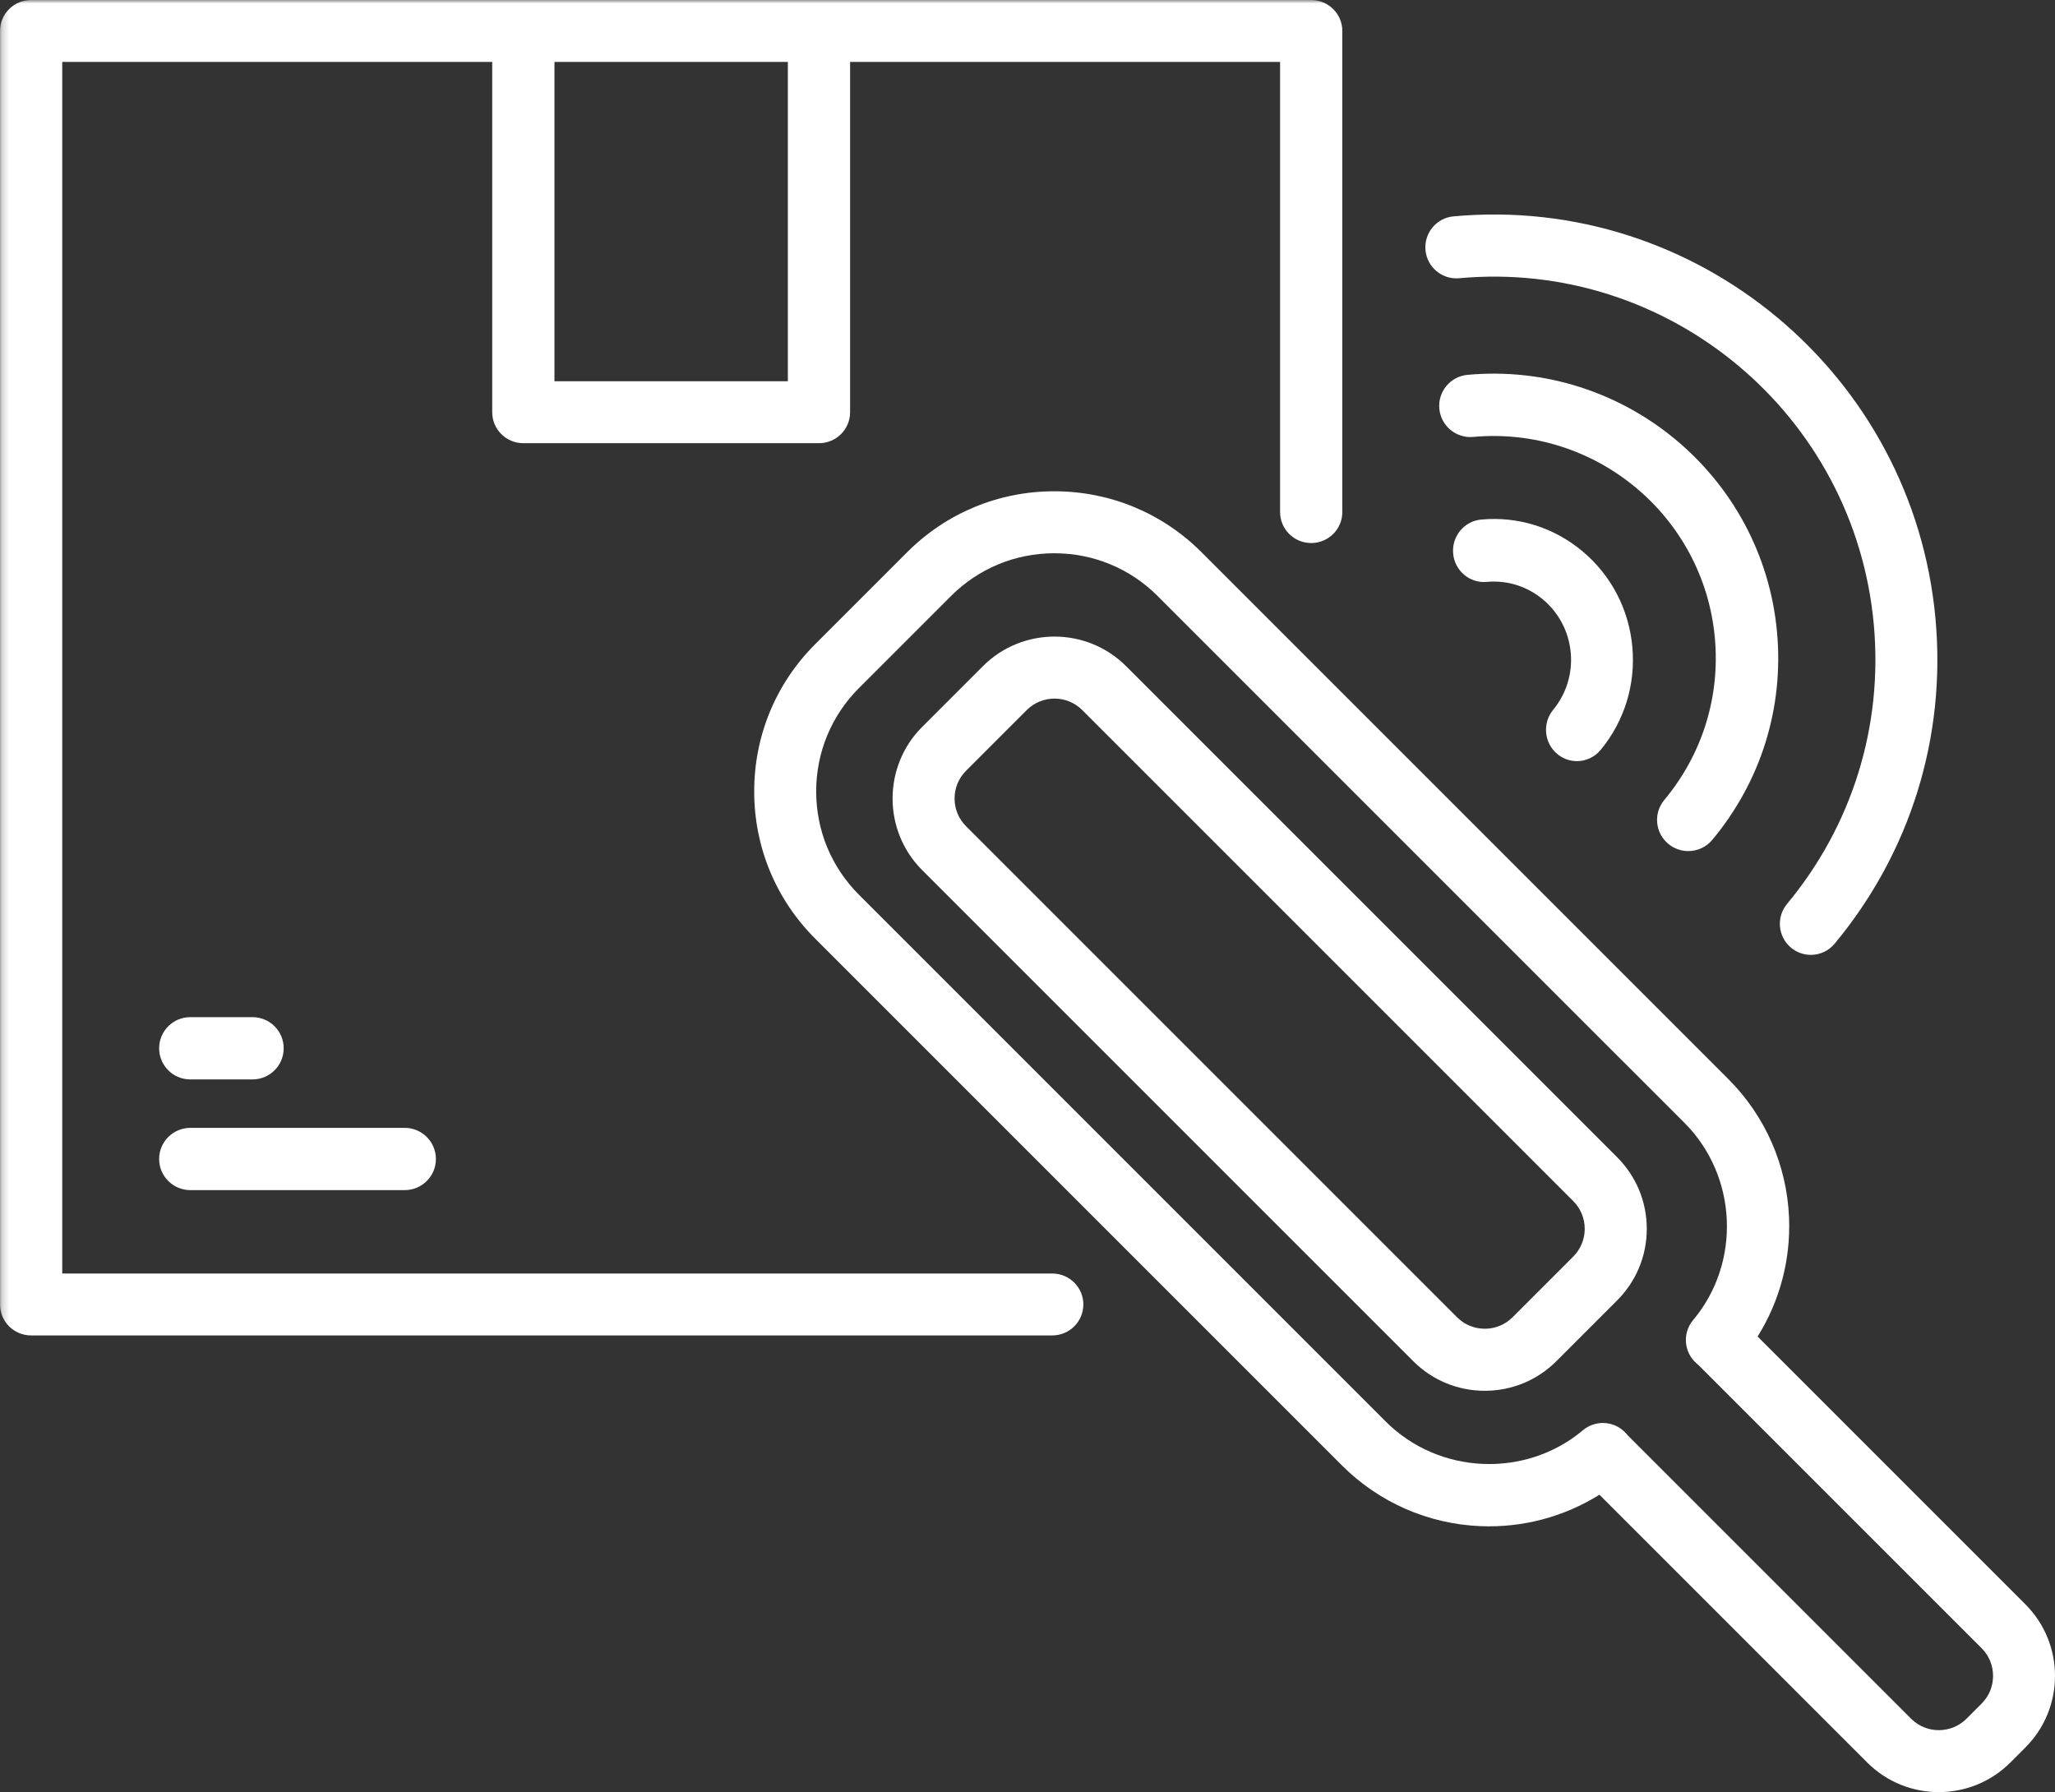
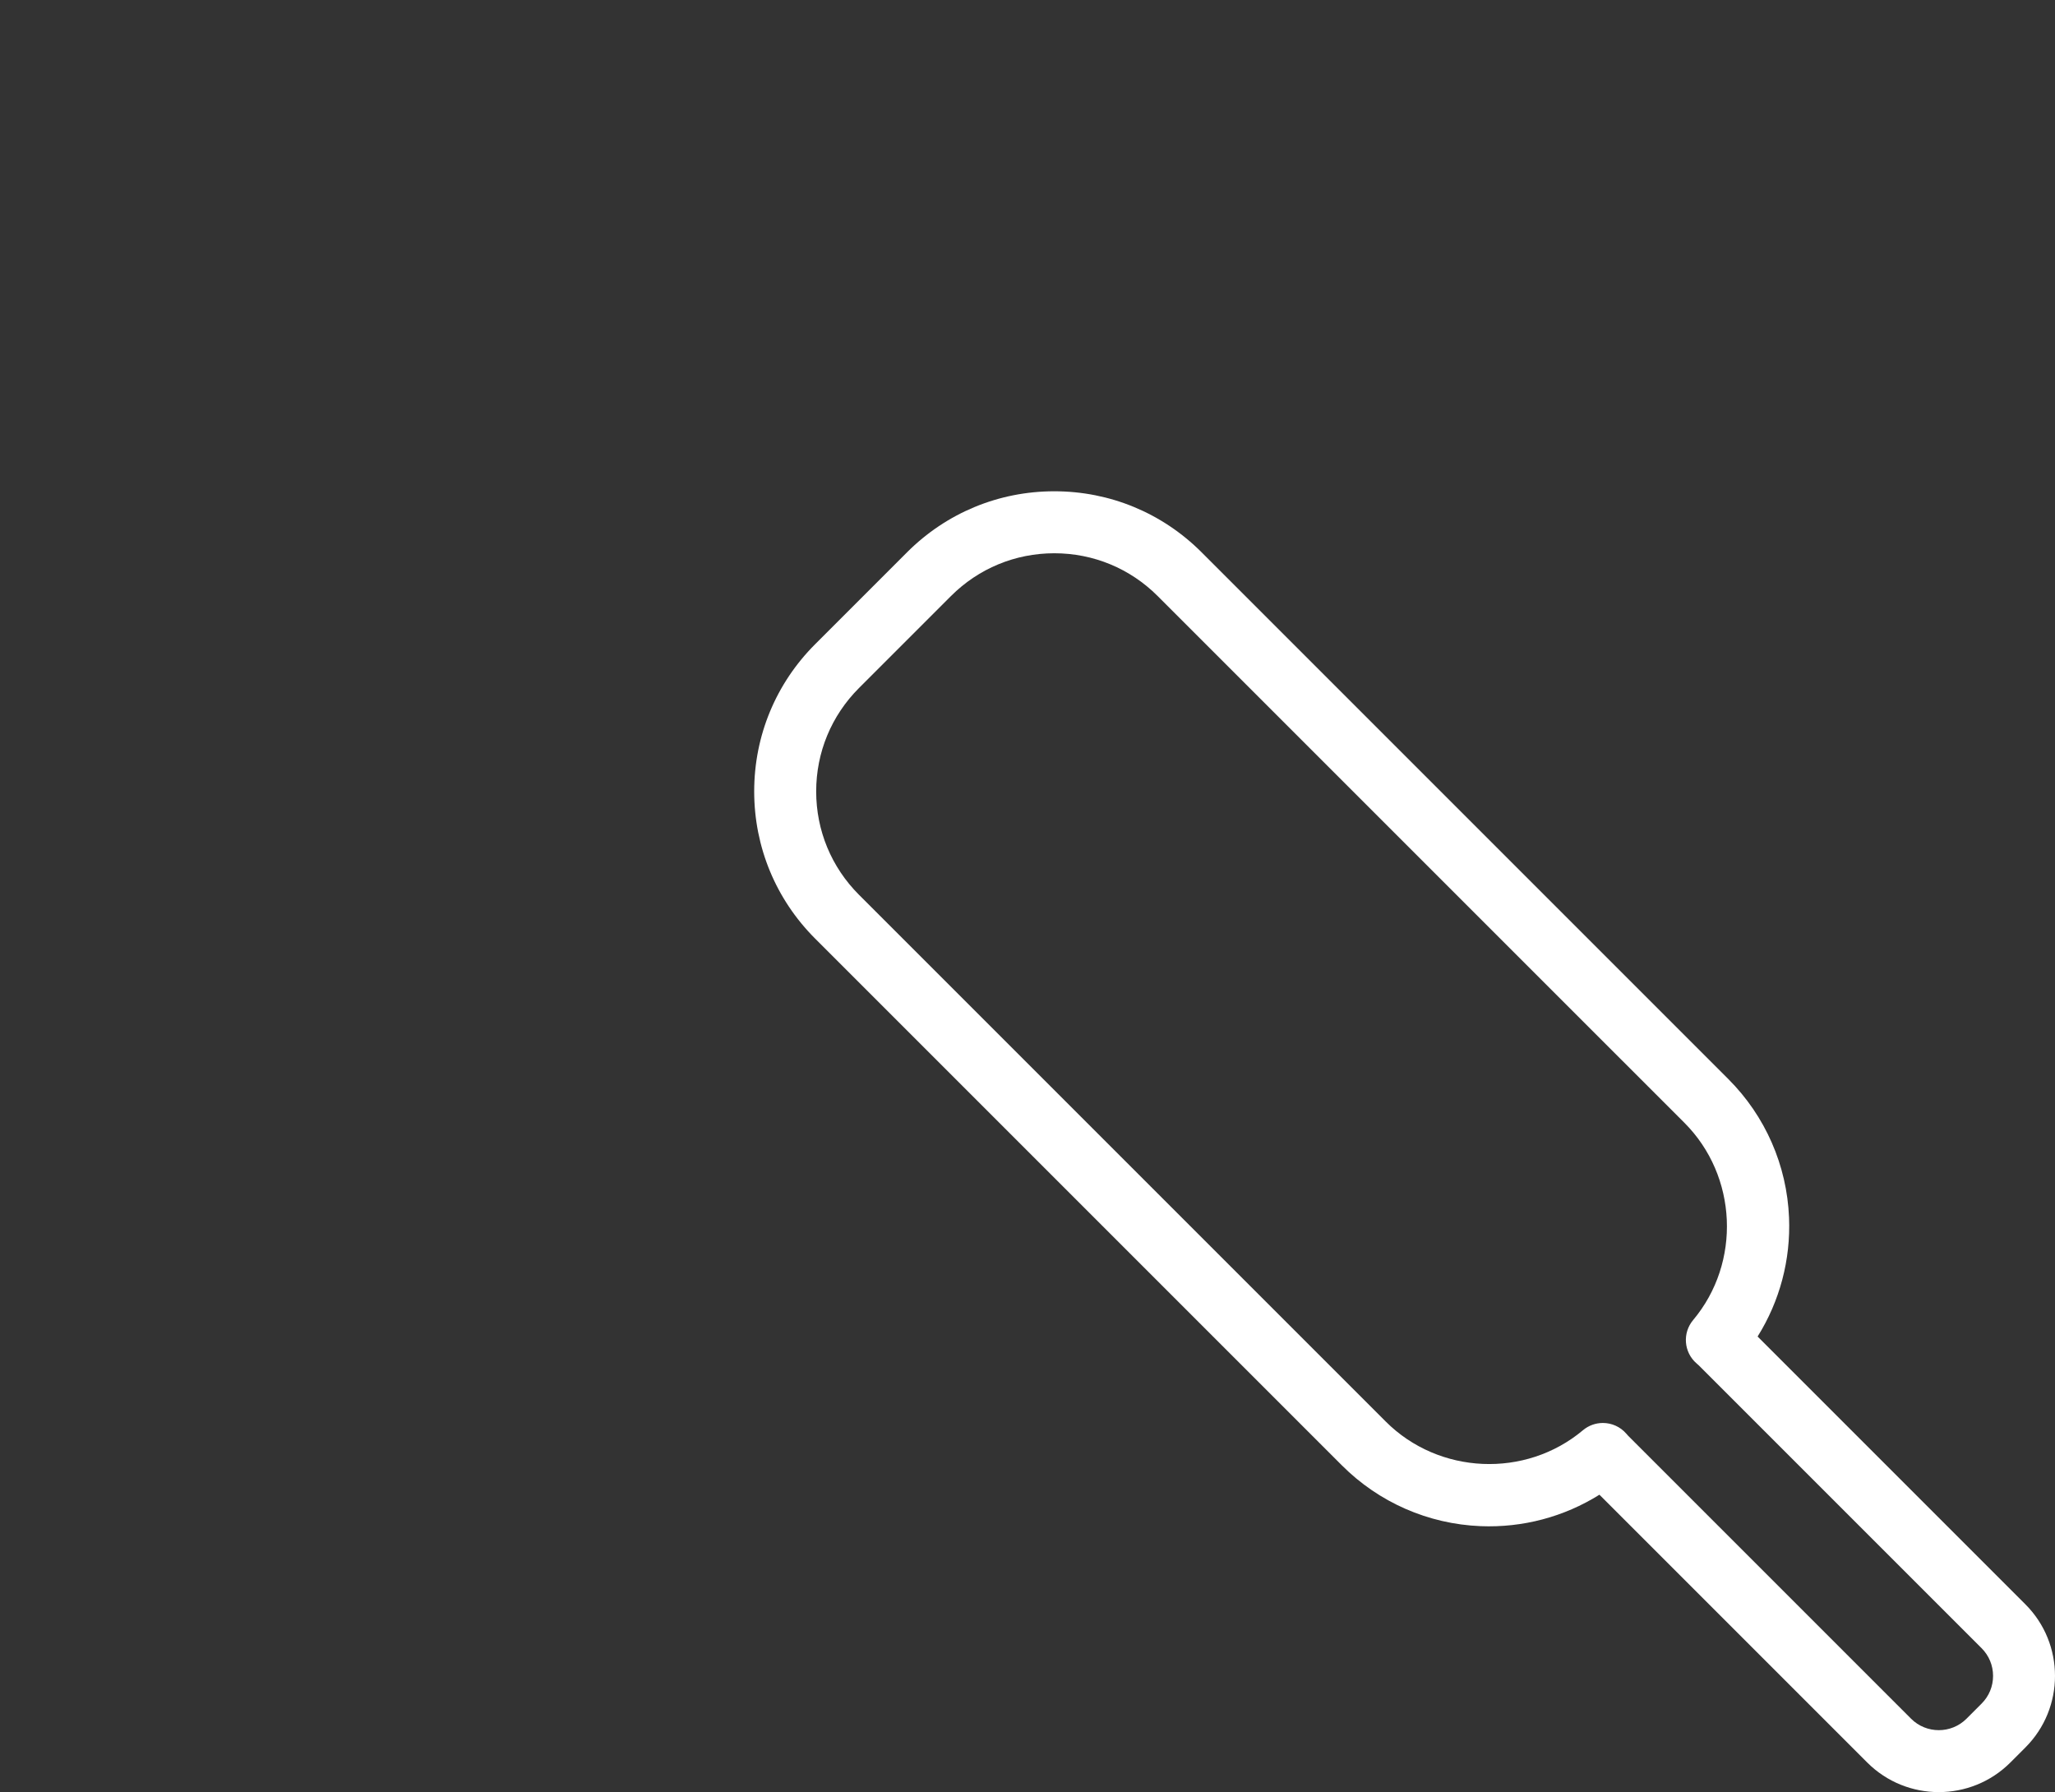
<svg xmlns="http://www.w3.org/2000/svg" xmlns:xlink="http://www.w3.org/1999/xlink" width="297px" height="259px" viewBox="0 0 297 259" version="1.1">
  <rect x="0" y="0" width="297" height="259" fill="#333333" stroke="none" />
  <title>manage-2</title>
  <desc>Created with Sketch.</desc>
  <defs>
-     <polygon id="path-1" points="0.194 259 297.194 259 297.194 0 0.194 0" />
-   </defs>
+     </defs>
  <g id="Page-1" stroke="none" stroke-width="1" fill="none" fill-rule="evenodd">
    <g id="manage-2" transform="translate(-0.194, 0)">
      <path d="M286.582,246.213 L284.407,248.39 C282.197,250.6 278.6,250.6 276.391,248.39 L235.523,207.521 C235.433,207.431 235.354,207.334 235.243,207.205 C234.358,206.179 233.108,205.651 231.849,205.651 C230.832,205.651 229.811,205.996 228.971,206.7 C220.664,213.674 208.142,213.122 200.466,205.443 L124.342,129.32 C120.35,125.328 118.152,120.022 118.152,114.376 C118.152,108.732 120.35,103.424 124.342,99.433 L137.627,86.148 L137.627,86.148 C141.619,82.156 146.926,79.958 152.57,79.958 C158.215,79.958 163.522,82.156 167.513,86.148 L243.637,162.271 C251.315,169.95 251.867,182.472 244.893,190.779 C243.32,192.653 243.542,195.444 245.394,197.046 L245.448,197.092 C245.538,197.171 245.633,197.247 245.719,197.334 L286.582,238.197 C287.653,239.267 288.243,240.691 288.243,242.206 C288.243,243.72 287.653,245.143 286.582,246.213 M292.917,231.863 L254.213,193.158 C257.409,188.054 259.006,182.084 258.756,175.975 C258.448,168.41 255.328,161.294 249.971,155.937 L173.849,79.813 C168.164,74.131 160.608,71 152.57,71 C144.533,71 136.976,74.131 131.292,79.813 L118.007,93.099 C112.324,98.782 109.194,106.339 109.194,114.376 C109.194,122.414 112.324,129.971 118.007,135.654 L194.131,211.778 C199.487,217.135 206.604,220.254 214.168,220.563 C220.274,220.812 226.247,219.216 231.353,216.019 L270.057,254.724 C272.908,257.574 276.653,259 280.399,259 C284.144,259 287.889,257.574 290.741,254.724 L292.917,252.548 C298.619,246.845 298.619,237.566 292.917,231.863" id="Fill-1" fill="#FFFFFF" />
-       <path d="M227.565,181.603 L218.797,190.371 C217.726,191.443 216.301,192.033 214.786,192.033 C213.27,192.033 211.845,191.443 210.774,190.371 L139.816,119.413 C138.744,118.342 138.154,116.917 138.154,115.402 C138.154,113.886 138.744,112.461 139.816,111.389 L148.583,102.622 C149.689,101.515 151.142,100.963 152.595,100.963 C154.049,100.963 155.502,101.515 156.607,102.622 L227.565,173.58 C228.637,174.651 229.227,176.076 229.227,177.592 C229.227,179.107 228.637,180.532 227.565,181.603 L227.565,181.603 Z M162.948,96.281 C157.239,90.573 147.951,90.573 142.243,96.281 L133.475,105.049 C127.767,110.757 127.767,120.045 133.475,125.754 L204.433,196.711 C207.198,199.477 210.874,201 214.786,201 C218.696,201 222.373,199.477 225.138,196.712 L233.905,187.944 C236.671,185.179 238.194,181.503 238.194,177.592 C238.194,173.681 236.671,170.004 233.906,167.239 L162.948,96.281 Z" id="Fill-3" fill="#FFFFFF" />
      <mask id="mask-2" fill="white">
        <use xlink:href="#path-1" />
      </mask>
      <g id="Clip-6" />
-       <path d="M80.328,55.103 L114.059,55.103 L114.059,8.949 L80.328,8.949 L80.328,55.103 Z M152.267,184.051 L9.189,184.051 L9.189,8.949 L71.332,8.949 L71.332,59.577 C71.332,62.048 73.346,64.052 75.83,64.052 L118.557,64.052 C121.041,64.052 123.055,62.048 123.055,59.577 L123.055,8.949 L185.199,8.949 L185.199,74.006 C185.199,76.478 187.212,78.481 189.696,78.481 C192.18,78.481 194.194,76.478 194.194,74.006 L194.194,4.474 C194.194,2.003 192.18,0 189.696,0 L4.691,0 C2.207,0 0.194,2.003 0.194,4.474 L0.194,188.526 C0.194,190.997 2.207,193 4.691,193 L152.267,193 C154.751,193 156.765,190.997 156.765,188.526 C156.765,186.055 154.751,184.051 152.267,184.051 L152.267,184.051 Z" id="Fill-5" fill="#FFFFFF" mask="url(#mask-2)" />
      <path d="M211.078,40.21 C241.365,37.436 268.24,59.881 271.005,90.237 C272.344,104.943 267.891,119.291 258.466,130.639 C256.884,132.543 257.141,135.374 259.042,136.96 C259.879,137.659 260.894,138 261.905,138 C263.188,138 264.462,137.449 265.347,136.383 C276.303,123.192 281.48,106.514 279.922,89.421 C276.709,54.134 245.454,28.047 210.264,31.269 C207.802,31.494 205.988,33.679 206.213,36.147 C206.438,38.616 208.62,40.435 211.078,40.21" id="Fill-7" fill="#FFFFFF" mask="url(#mask-2)" />
      <path d="M225.241,108.953 C226.076,109.657 227.091,110 228.099,110 C229.38,110 230.653,109.445 231.537,108.371 C234.973,104.194 236.597,98.913 236.109,93.501 C235.62,88.088 233.078,83.192 228.952,79.714 C224.824,76.236 219.601,74.59 214.258,75.087 C211.799,75.314 209.988,77.515 210.213,80.004 C210.437,82.492 212.615,84.328 215.071,84.097 C221.203,83.528 226.645,88.118 227.206,94.323 C227.476,97.329 226.575,100.262 224.666,102.581 C223.087,104.501 223.344,107.354 225.241,108.953" id="Fill-8" fill="#FFFFFF" mask="url(#mask-2)" />
-       <path d="M241.307,121.957 C242.15,122.658 243.174,123 244.192,123 C245.485,123 246.769,122.447 247.662,121.378 C254.696,112.945 258.019,102.281 257.019,91.352 C254.956,68.791 234.896,52.112 212.296,54.172 C209.814,54.398 207.986,56.59 208.213,59.068 C208.44,61.546 210.639,63.375 213.117,63.145 C230.761,61.535 246.422,74.557 248.033,92.171 C248.813,100.704 246.218,109.029 240.727,115.612 C239.132,117.524 239.392,120.365 241.307,121.957" id="Fill-9" fill="#FFFFFF" mask="url(#mask-2)" />
-       <path d="M27.697,156 L36.691,156 C39.178,156 41.194,153.986 41.194,151.5 C41.194,149.014 39.178,147 36.691,147 L27.697,147 C25.21,147 23.194,149.014 23.194,151.5 C23.194,153.986 25.21,156 27.697,156" id="Fill-10" fill="#FFFFFF" mask="url(#mask-2)" />
+       <path d="M241.307,121.957 C242.15,122.658 243.174,123 244.192,123 C245.485,123 246.769,122.447 247.662,121.378 C254.696,112.945 258.019,102.281 257.019,91.352 C254.956,68.791 234.896,52.112 212.296,54.172 C209.814,54.398 207.986,56.59 208.213,59.068 C230.761,61.535 246.422,74.557 248.033,92.171 C248.813,100.704 246.218,109.029 240.727,115.612 C239.132,117.524 239.392,120.365 241.307,121.957" id="Fill-9" fill="#FFFFFF" mask="url(#mask-2)" />
      <path d="M27.711,172 L58.677,172 C61.171,172 63.194,169.986 63.194,167.5 C63.194,165.014 61.171,163 58.677,163 L27.711,163 C25.216,163 23.194,165.014 23.194,167.5 C23.194,169.986 25.216,172 27.711,172" id="Fill-11" fill="#FFFFFF" mask="url(#mask-2)" />
    </g>
  </g>
</svg>